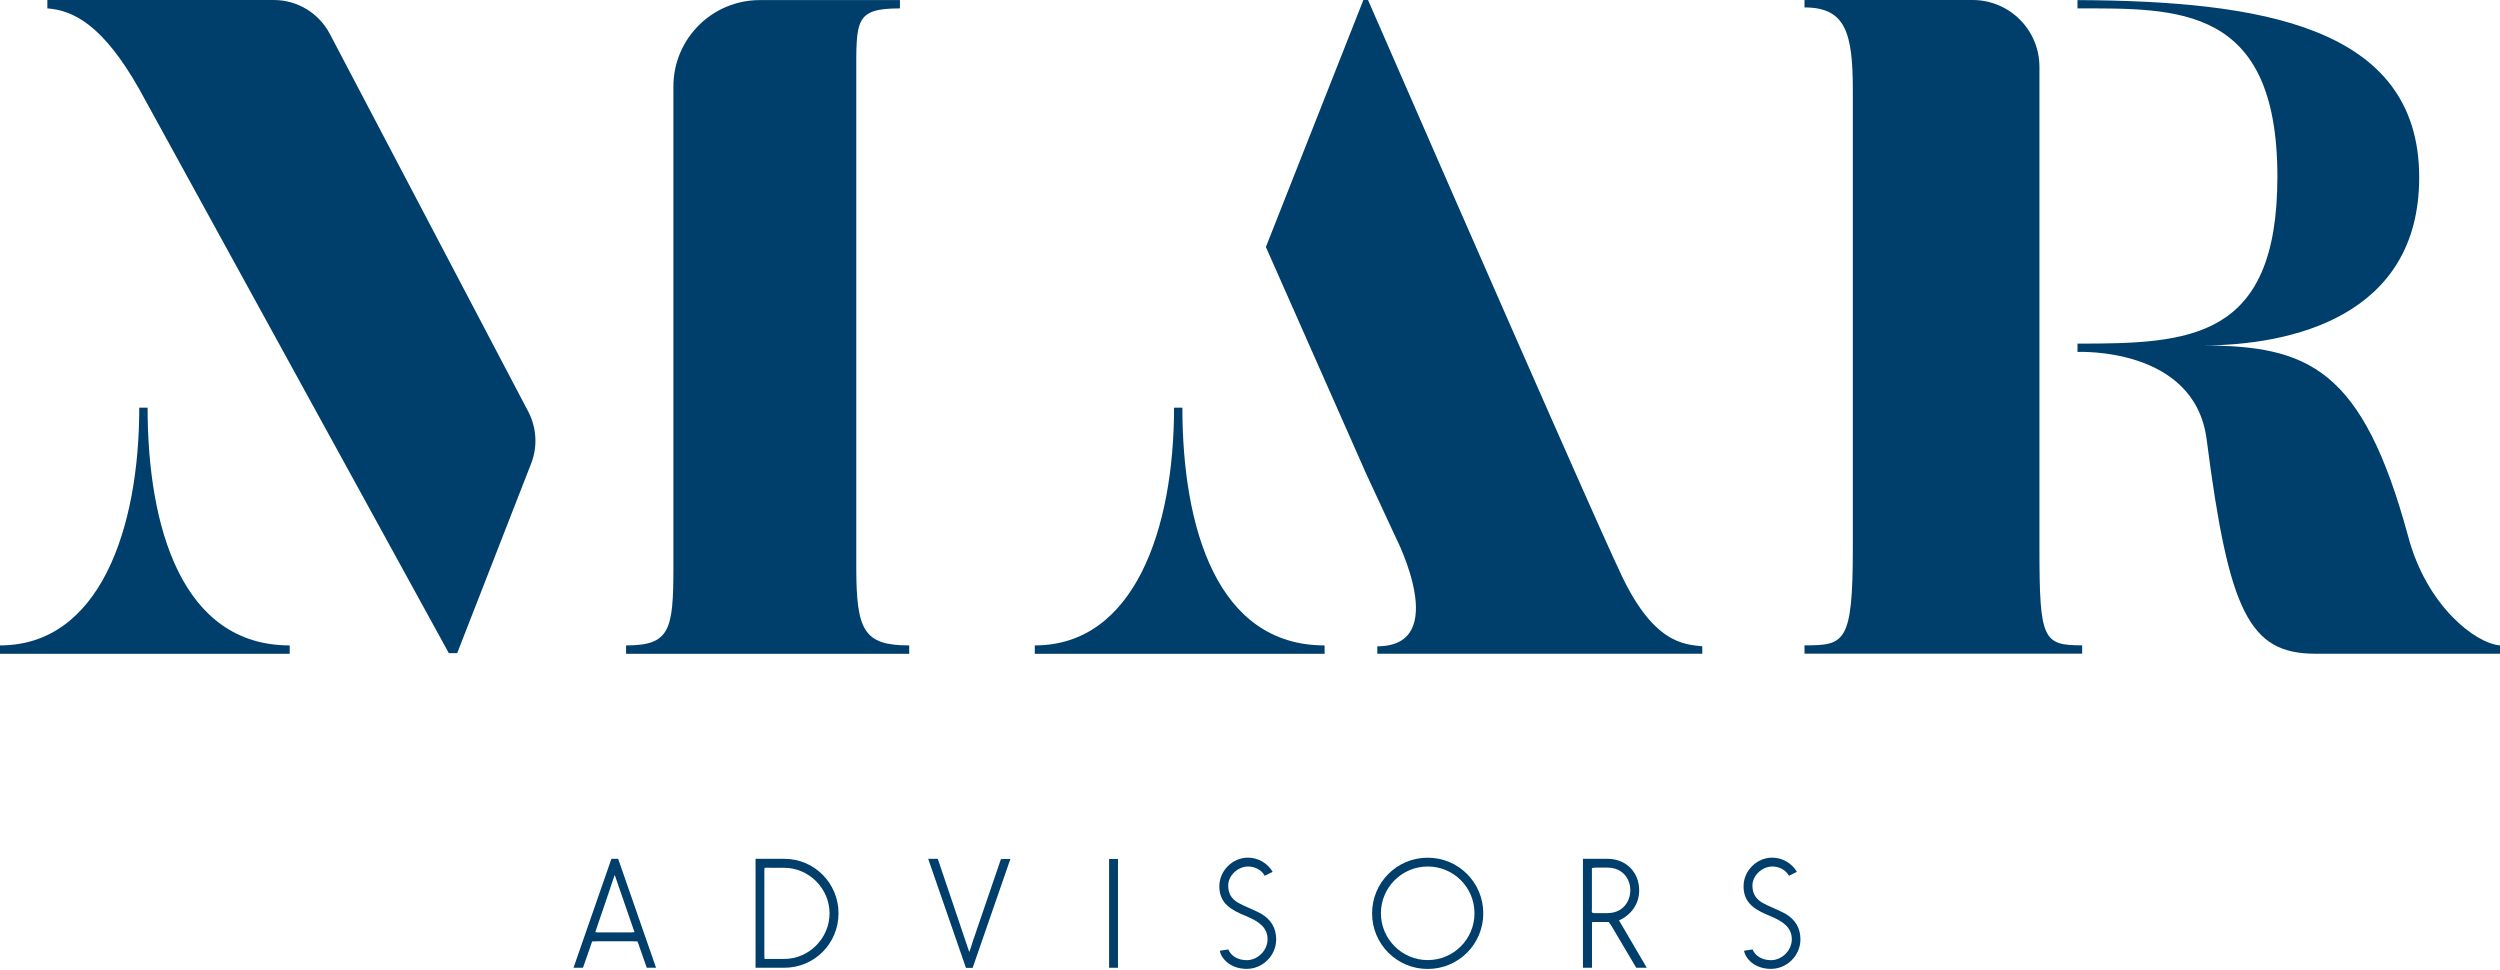
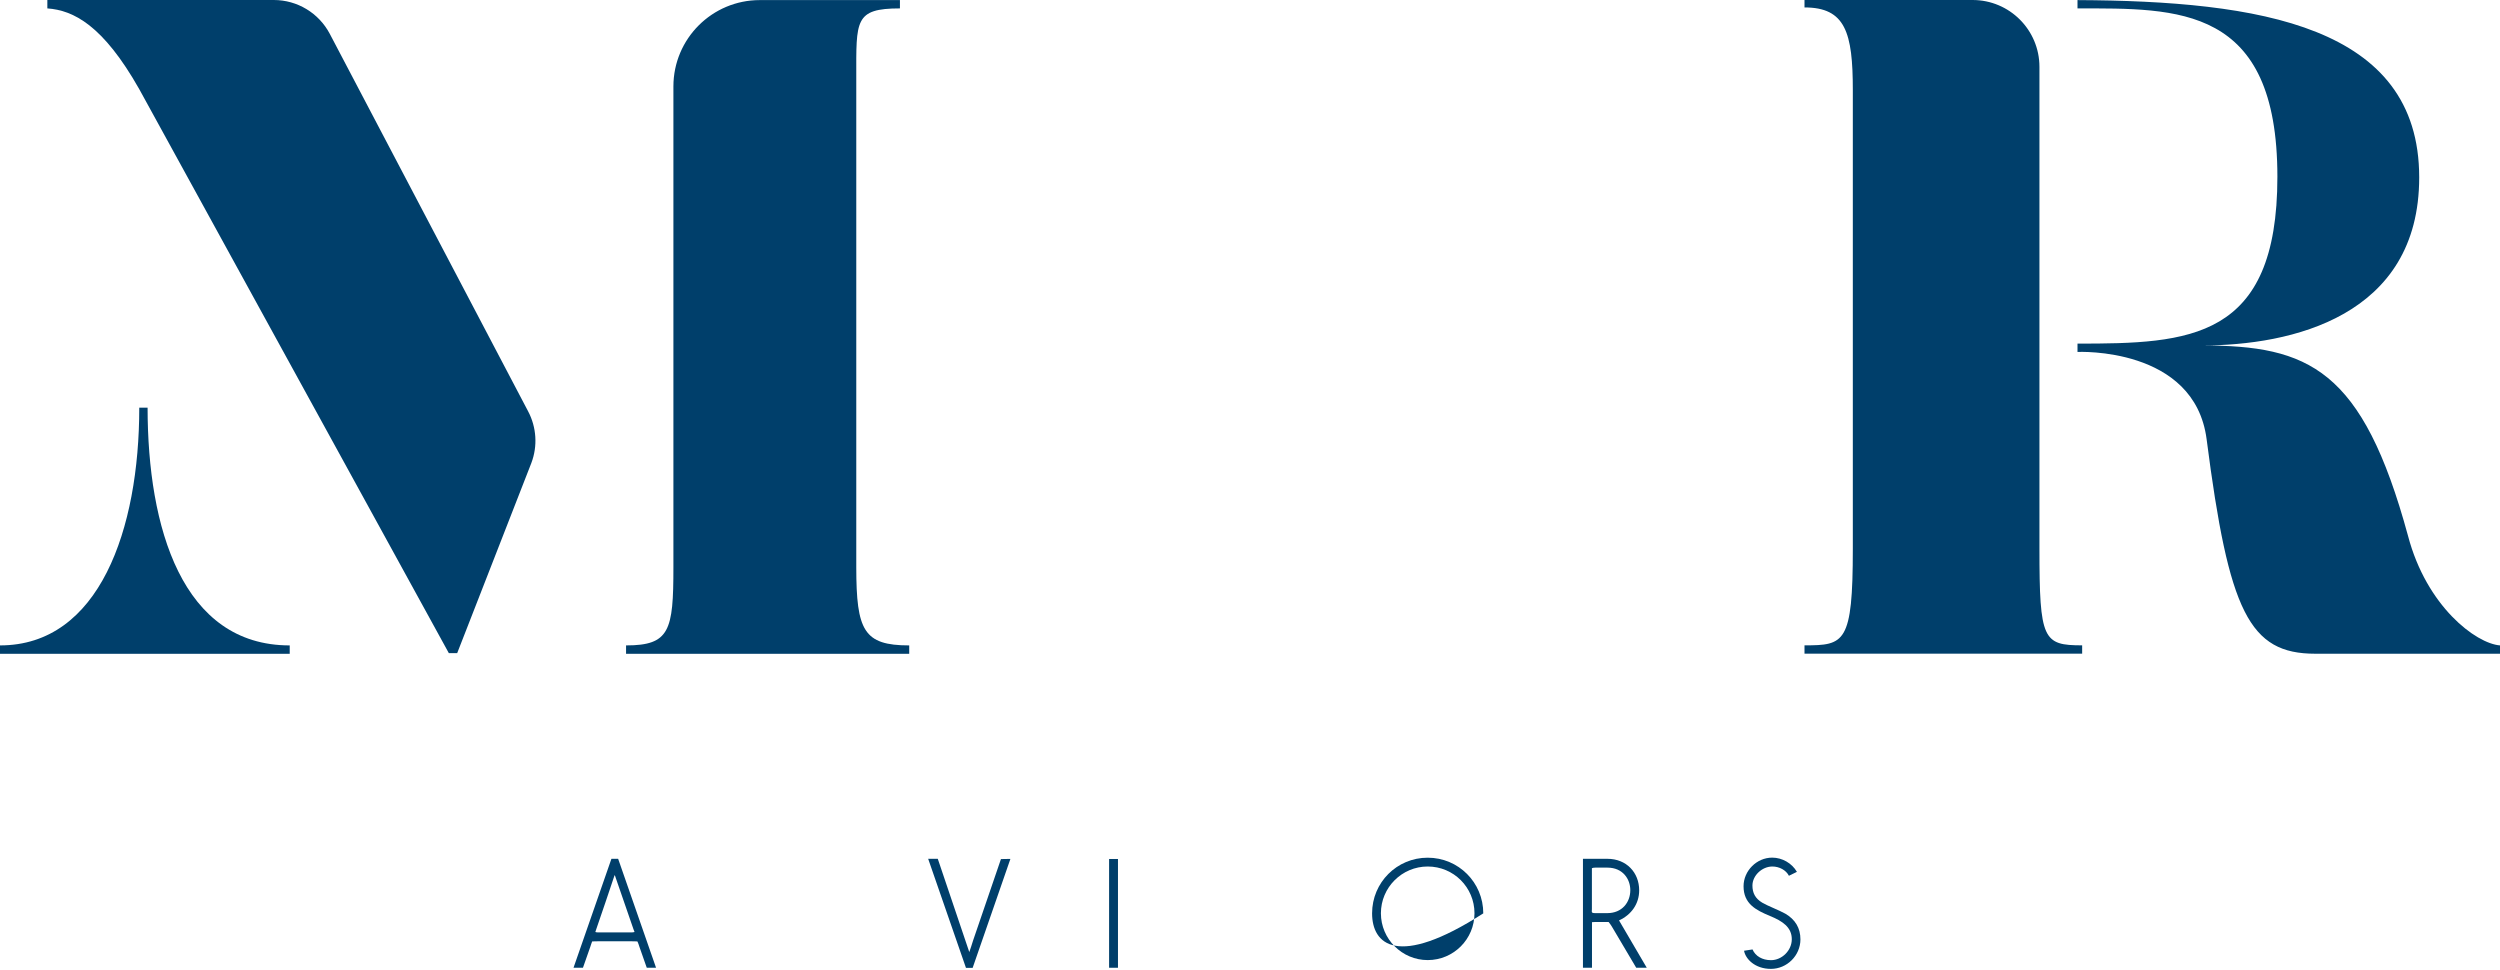
<svg xmlns="http://www.w3.org/2000/svg" width="116" height="45" viewBox="0 0 116 45" fill="none">
  <path d="M13.443 29.947V30.337H0V29.947C4.61 29.947 6.462 24.562 6.462 18.917H6.848C6.851 24.473 8.447 29.947 13.443 29.947Z" fill="#003F6B" />
-   <path d="M61.461 29.947V30.337H48.014V29.947C52.624 29.947 54.476 24.562 54.476 18.917H54.862C54.866 24.473 56.462 29.947 61.461 29.947Z" fill="#003F6B" />
  <path d="M21.214 30.304H20.825L6.462 4.138C4.78 1.165 3.403 0.475 2.197 0.39V0H12.704C13.795 0 14.794 0.605 15.302 1.57L24.506 19.088C24.896 19.826 24.952 20.698 24.655 21.482L21.214 30.304Z" fill="#003F6B" />
  <path d="M42.188 29.947V30.337H29.049V29.947C31.076 29.947 31.246 29.257 31.246 26.329V4.012C31.246 1.796 33.043 0.004 35.255 0.004H41.757V0.39C39.645 0.39 39.731 0.95 39.731 3.578V26.325C39.734 29.257 40.076 29.947 42.188 29.947Z" fill="#003F6B" />
-   <path d="M63.216 21.586L58.737 11.461L63.261 0H63.476C74.377 24.989 75.108 26.41 75.108 26.41C76.659 29.858 78.125 29.899 78.986 29.988V30.333H63.907V29.988C67.355 29.988 64.768 24.948 64.768 24.948L63.387 21.975L63.216 21.586Z" fill="#003F6B" />
  <path d="M116 29.947V30.333H107.427C104.368 30.333 103.418 28.396 102.387 20.379C101.826 16.07 96.396 16.33 96.396 16.33V15.944C101.566 15.944 105.671 15.785 105.671 8.202C105.671 0.23 101.047 0.39 96.396 0.39V0.004C104.799 0.048 112.251 1.165 112.251 8.232C112.251 14.694 106.306 16.03 102.168 16.03C107.122 16.03 109.62 17.106 111.732 24.863C112.593 28.136 114.879 29.858 116 29.947ZM94.63 25.464C94.63 29.688 94.8 29.944 96.612 29.944V30.33H83.729V29.944C85.581 29.944 85.971 29.858 85.971 25.464V4.179C85.971 1.507 85.626 0.345 83.729 0.345V0H91.527C93.242 0 94.63 1.388 94.63 3.103V25.464V25.464Z" fill="#003F6B" />
  <path d="M27.665 43.119L27.624 43.245C27.665 43.26 27.706 43.264 27.758 43.264H29.302C29.357 43.264 29.402 43.256 29.443 43.245L29.394 43.119C29.123 42.325 28.849 41.527 28.57 40.733C28.555 40.684 28.544 40.644 28.522 40.606L28.515 40.614C28.236 41.449 27.954 42.284 27.665 43.119ZM28.682 39.849L30.441 44.904H30.01L29.665 43.921C29.639 43.839 29.613 43.758 29.576 43.683C29.476 43.676 29.376 43.676 29.272 43.676H27.784C27.683 43.676 27.576 43.676 27.476 43.683C27.45 43.758 27.416 43.839 27.394 43.921L27.049 44.904H26.611L28.37 39.849H28.682Z" fill="#003F6B" />
-   <path d="M35.711 40.261C35.63 40.261 35.548 40.261 35.474 40.269C35.466 40.369 35.466 40.465 35.466 40.566V44.184C35.466 44.292 35.466 44.392 35.474 44.496H36.383C37.541 44.496 38.491 43.531 38.491 42.38C38.491 41.223 37.533 40.265 36.376 40.265H35.711V40.261ZM35.058 44.904V39.849H36.387C37.789 39.849 38.907 40.981 38.907 42.377C38.907 43.78 37.789 44.904 36.387 44.904H35.058V44.904Z" fill="#003F6B" />
  <path d="M44.819 44.904C44.24 43.219 43.646 41.534 43.067 39.849H43.513L44.975 44.177C45.034 44.002 45.097 43.828 45.149 43.646L46.444 39.861C46.593 39.861 46.734 39.853 46.883 39.853L45.131 44.908H44.819V44.904Z" fill="#003F6B" />
  <path d="M51.874 39.857H51.462V44.904H51.874V39.857Z" fill="#003F6B" />
-   <path d="M56.992 44.054C57.126 44.366 57.449 44.552 57.85 44.552C58.354 44.552 58.815 44.106 58.815 43.579C58.815 43.019 58.377 42.737 57.809 42.503C57.141 42.228 56.577 41.931 56.577 41.122C56.577 40.402 57.189 39.794 57.905 39.794C58.377 39.794 58.822 40.057 59.052 40.454L58.681 40.636C58.547 40.373 58.236 40.206 57.913 40.206C57.434 40.206 56.989 40.625 56.989 41.089C56.989 41.43 57.115 41.69 57.441 41.883C57.705 42.039 58.217 42.228 58.514 42.395C58.978 42.666 59.215 43.063 59.215 43.587C59.215 44.34 58.588 44.956 57.846 44.956C57.104 44.956 56.666 44.492 56.599 44.114L56.992 44.054Z" fill="#003F6B" />
-   <path d="M66.245 44.548C67.451 44.548 68.416 43.572 68.416 42.377C68.416 41.178 67.451 40.206 66.245 40.206C65.053 40.206 64.074 41.174 64.074 42.377C64.074 43.572 65.053 44.548 66.245 44.548ZM66.245 39.797C67.674 39.797 68.824 40.948 68.824 42.38C68.824 43.809 67.674 44.96 66.245 44.96C64.816 44.96 63.665 43.806 63.665 42.38C63.665 40.948 64.816 39.797 66.245 39.797Z" fill="#003F6B" />
+   <path d="M66.245 44.548C67.451 44.548 68.416 43.572 68.416 42.377C68.416 41.178 67.451 40.206 66.245 40.206C65.053 40.206 64.074 41.174 64.074 42.377C64.074 43.572 65.053 44.548 66.245 44.548ZM66.245 39.797C67.674 39.797 68.824 40.948 68.824 42.38C64.816 44.96 63.665 43.806 63.665 42.38C63.665 40.948 64.816 39.797 66.245 39.797Z" fill="#003F6B" />
  <path d="M73.864 42.18C73.864 42.314 73.816 42.369 74.02 42.369H74.581C75.26 42.369 75.646 41.872 75.646 41.304C75.646 40.792 75.301 40.258 74.588 40.258H74.02C73.961 40.258 73.905 40.265 73.864 40.284V42.18V42.18ZM75.921 44.904L74.788 42.989C74.74 42.915 74.692 42.841 74.64 42.781H74.109C74.028 42.781 73.946 42.781 73.868 42.789V44.904H73.449V39.849H74.588C75.464 39.849 76.058 40.484 76.058 41.312C76.058 41.931 75.701 42.444 75.123 42.707L76.41 44.904H75.921Z" fill="#003F6B" />
  <path d="M81.317 44.054C81.451 44.366 81.773 44.552 82.174 44.552C82.679 44.552 83.139 44.106 83.139 43.579C83.139 43.019 82.701 42.737 82.133 42.503C81.465 42.228 80.901 41.931 80.901 41.122C80.901 40.402 81.514 39.794 82.23 39.794C82.701 39.794 83.147 40.057 83.377 40.454L83.006 40.636C82.872 40.373 82.56 40.206 82.237 40.206C81.759 40.206 81.313 40.625 81.313 41.089C81.313 41.43 81.443 41.69 81.766 41.883C82.029 42.039 82.542 42.228 82.839 42.395C83.302 42.666 83.54 43.063 83.54 43.587C83.54 44.34 82.913 44.956 82.171 44.956C81.428 44.956 80.99 44.492 80.924 44.114L81.317 44.054Z" fill="#003F6B" />
</svg>